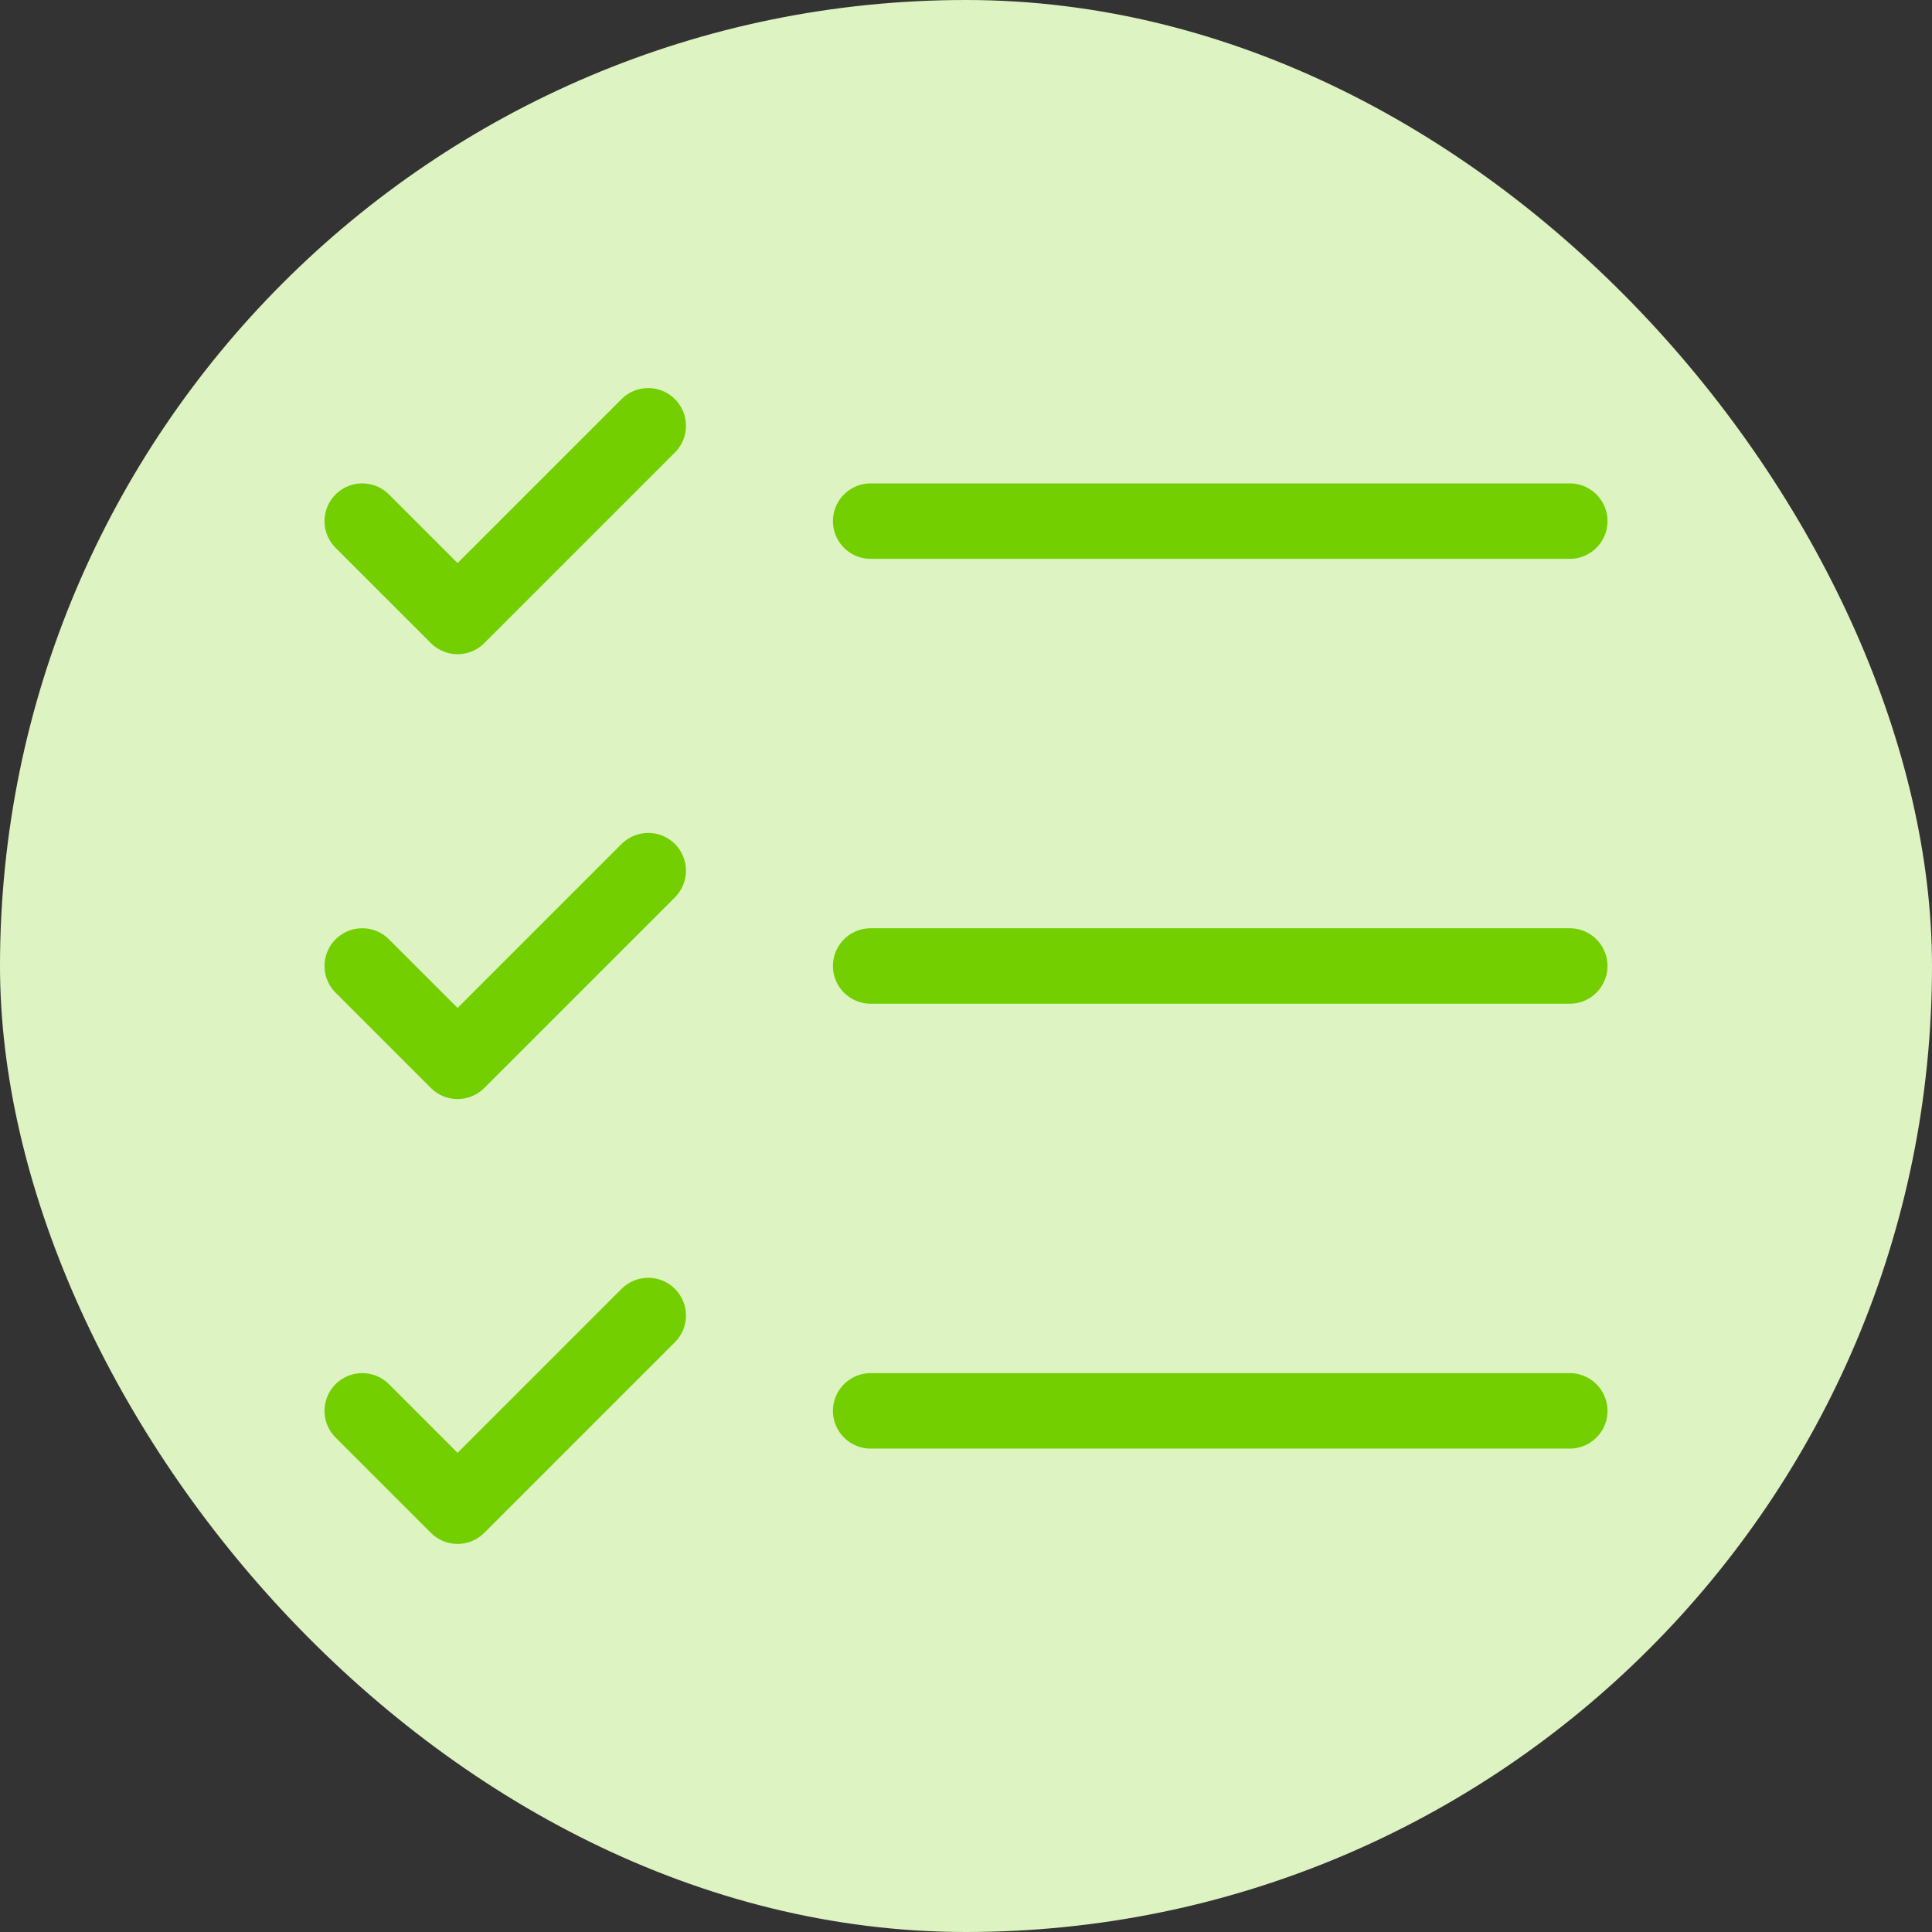
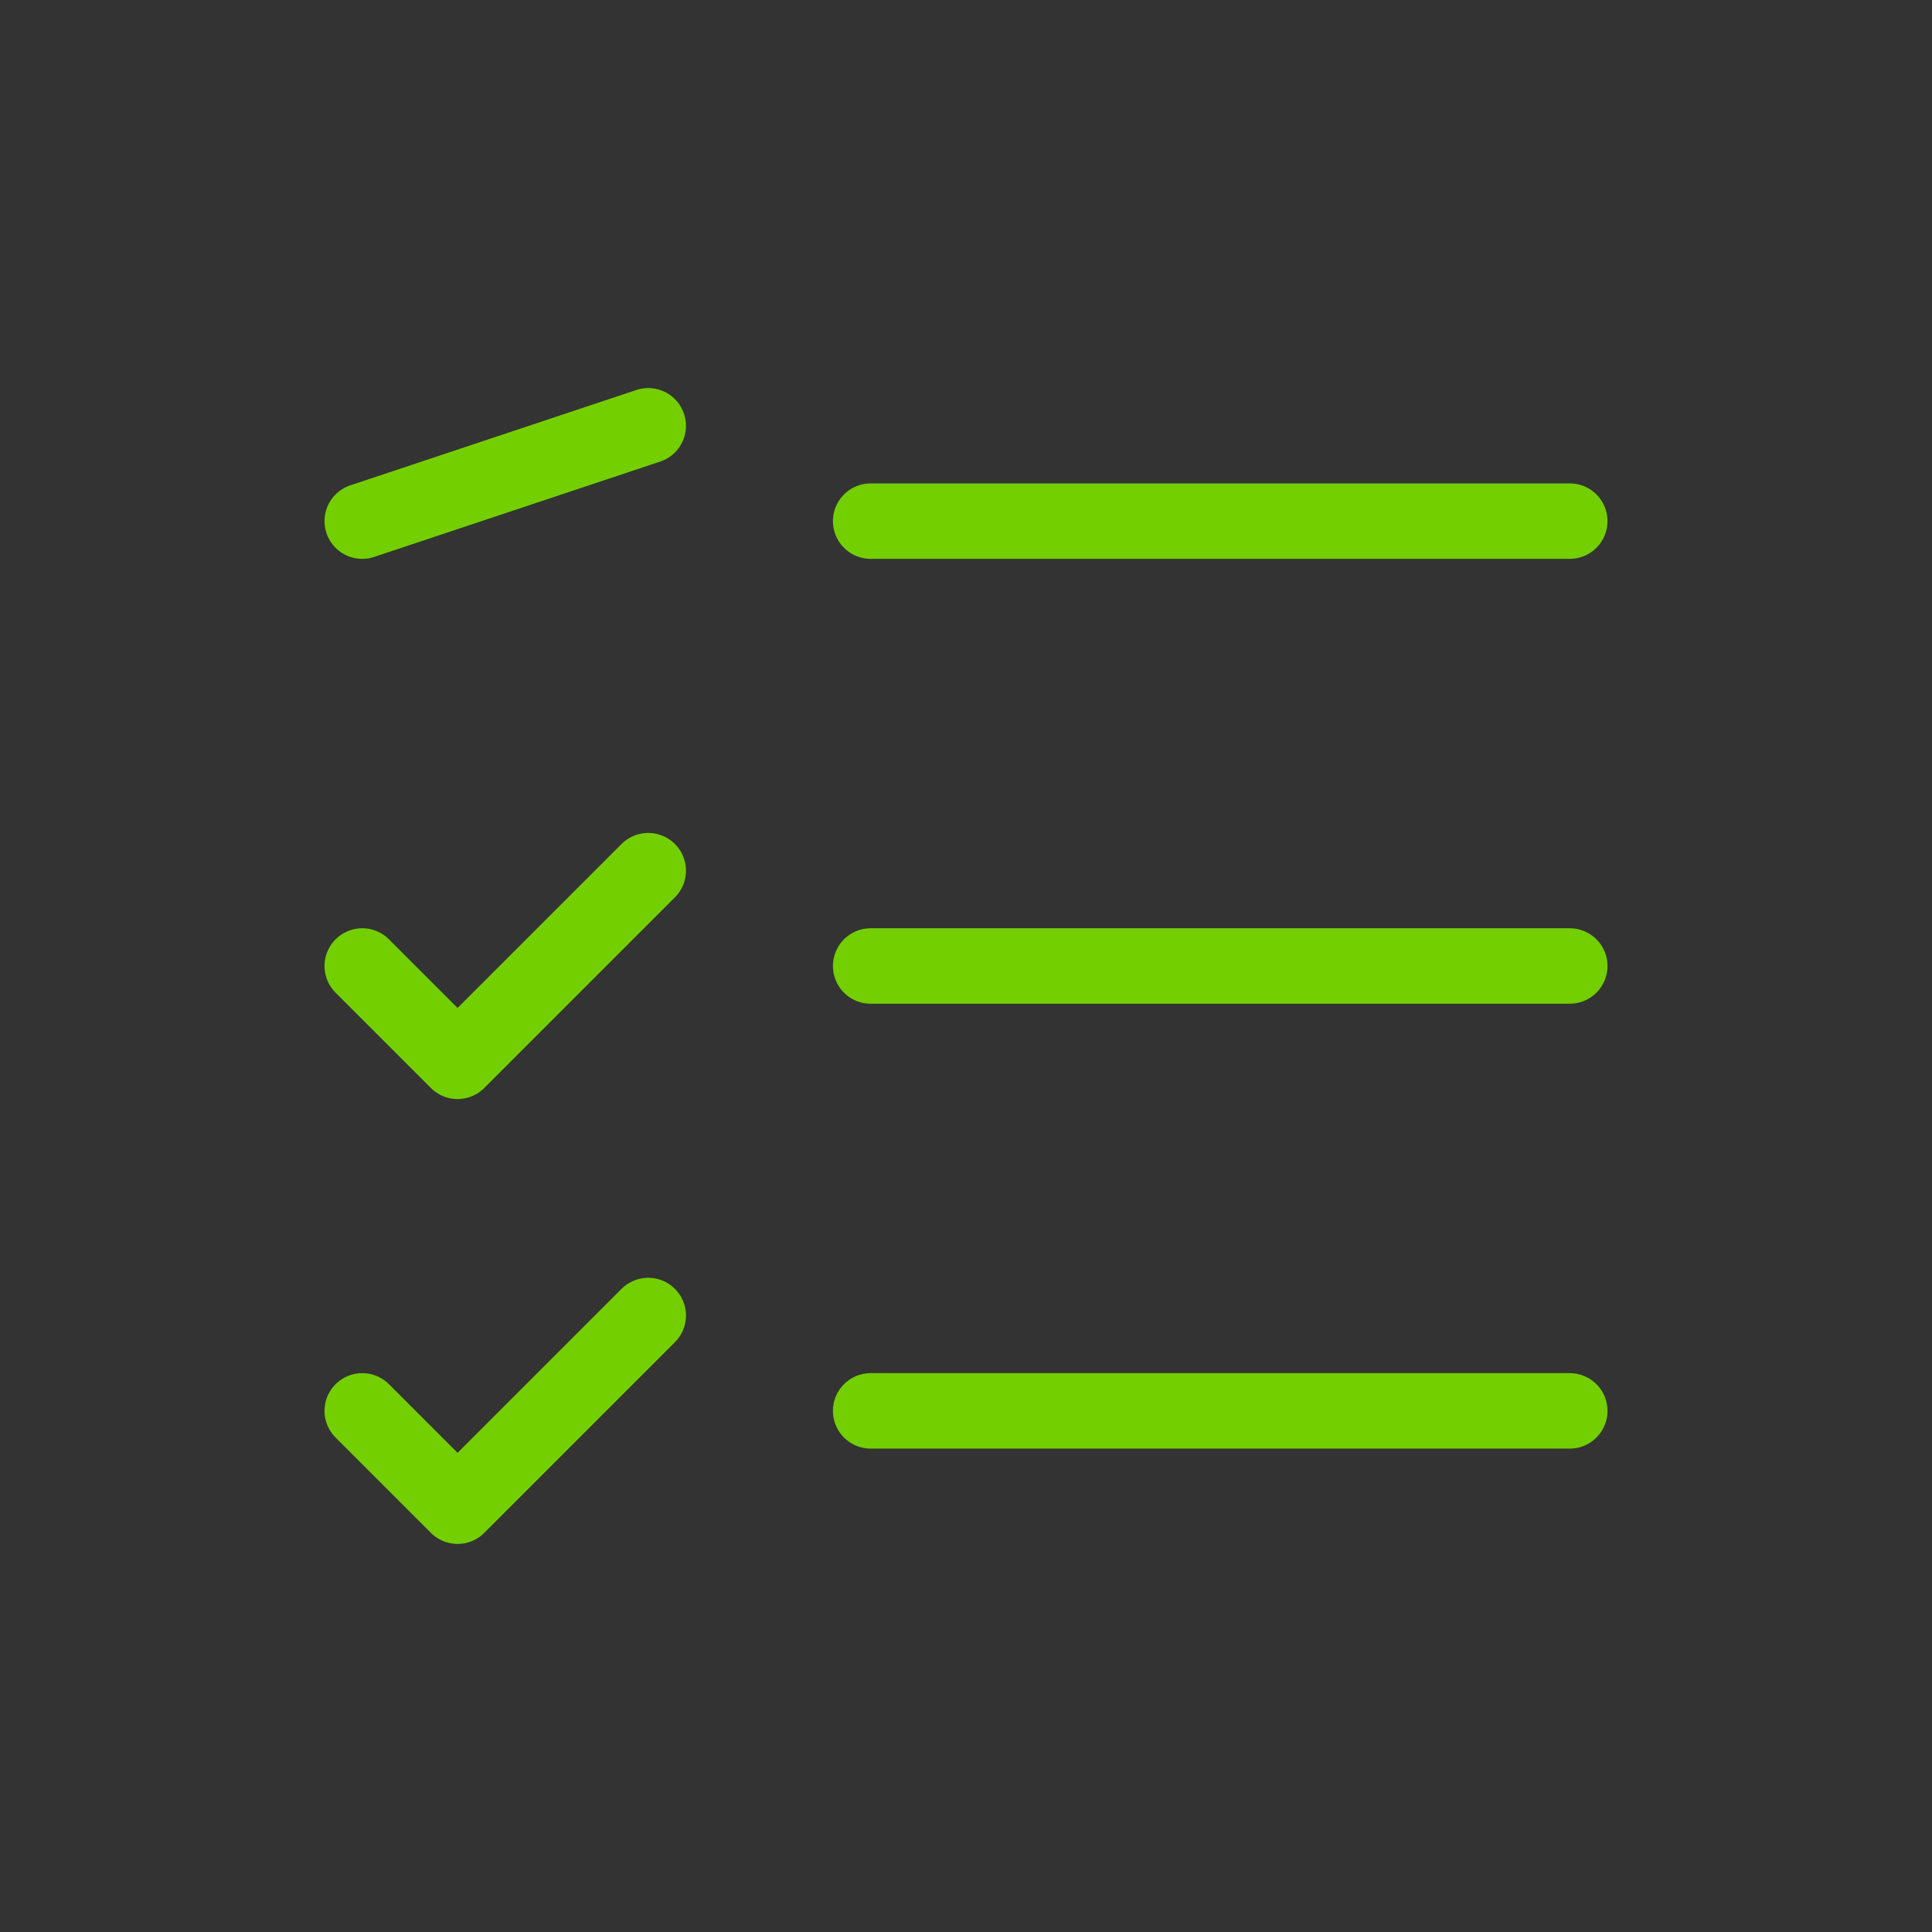
<svg xmlns="http://www.w3.org/2000/svg" width="160" height="160" viewBox="0 0 160 160" fill="none">
  <rect x="0" y="0" width="160" height="160" fill="#333333" stroke="none" />
-   <rect width="160" height="160" rx="80" fill="#DDF3C1" />
-   <path d="M30 43.157L37.895 51.052L53.684 35.263M30 79.999L37.895 87.894L53.684 72.105M30 116.842L37.895 124.736L53.684 108.947M72.105 79.999H130M72.105 116.842H130M72.105 43.157H130" stroke="#73CF00" stroke-width="6.25" stroke-linecap="round" stroke-linejoin="round" />
+   <path d="M30 43.157L53.684 35.263M30 79.999L37.895 87.894L53.684 72.105M30 116.842L37.895 124.736L53.684 108.947M72.105 79.999H130M72.105 116.842H130M72.105 43.157H130" stroke="#73CF00" stroke-width="6.25" stroke-linecap="round" stroke-linejoin="round" />
</svg>